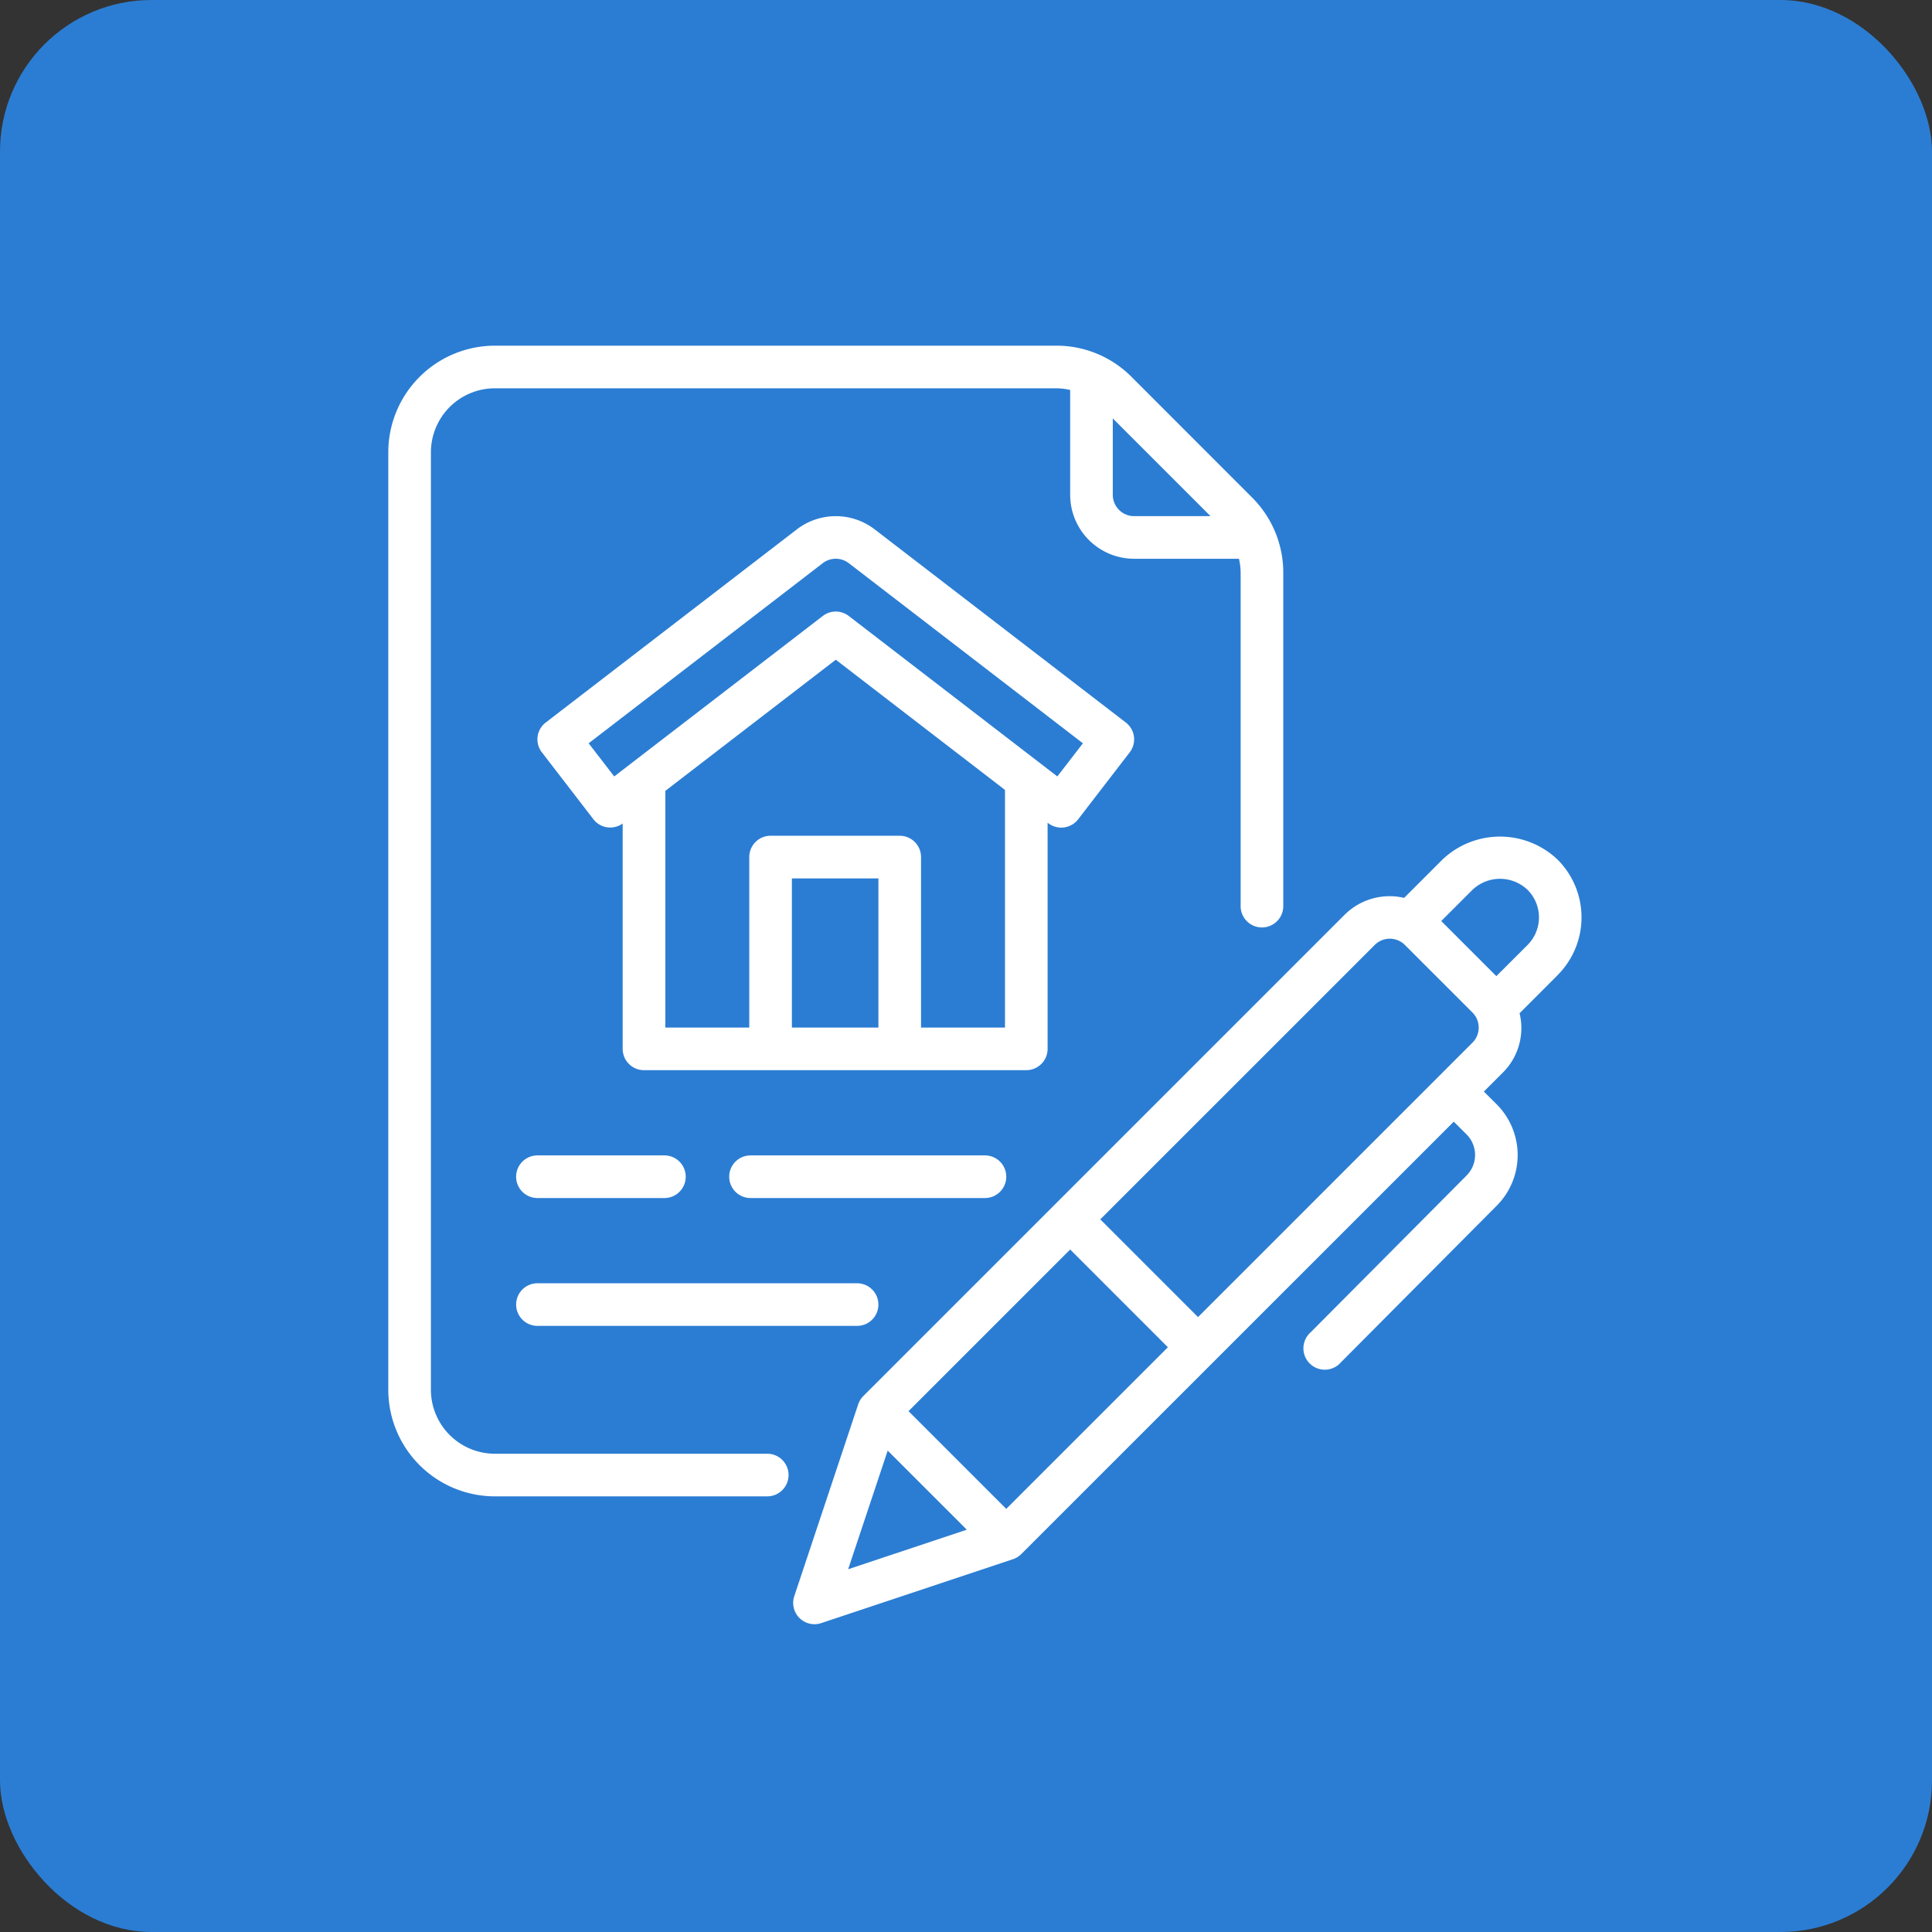
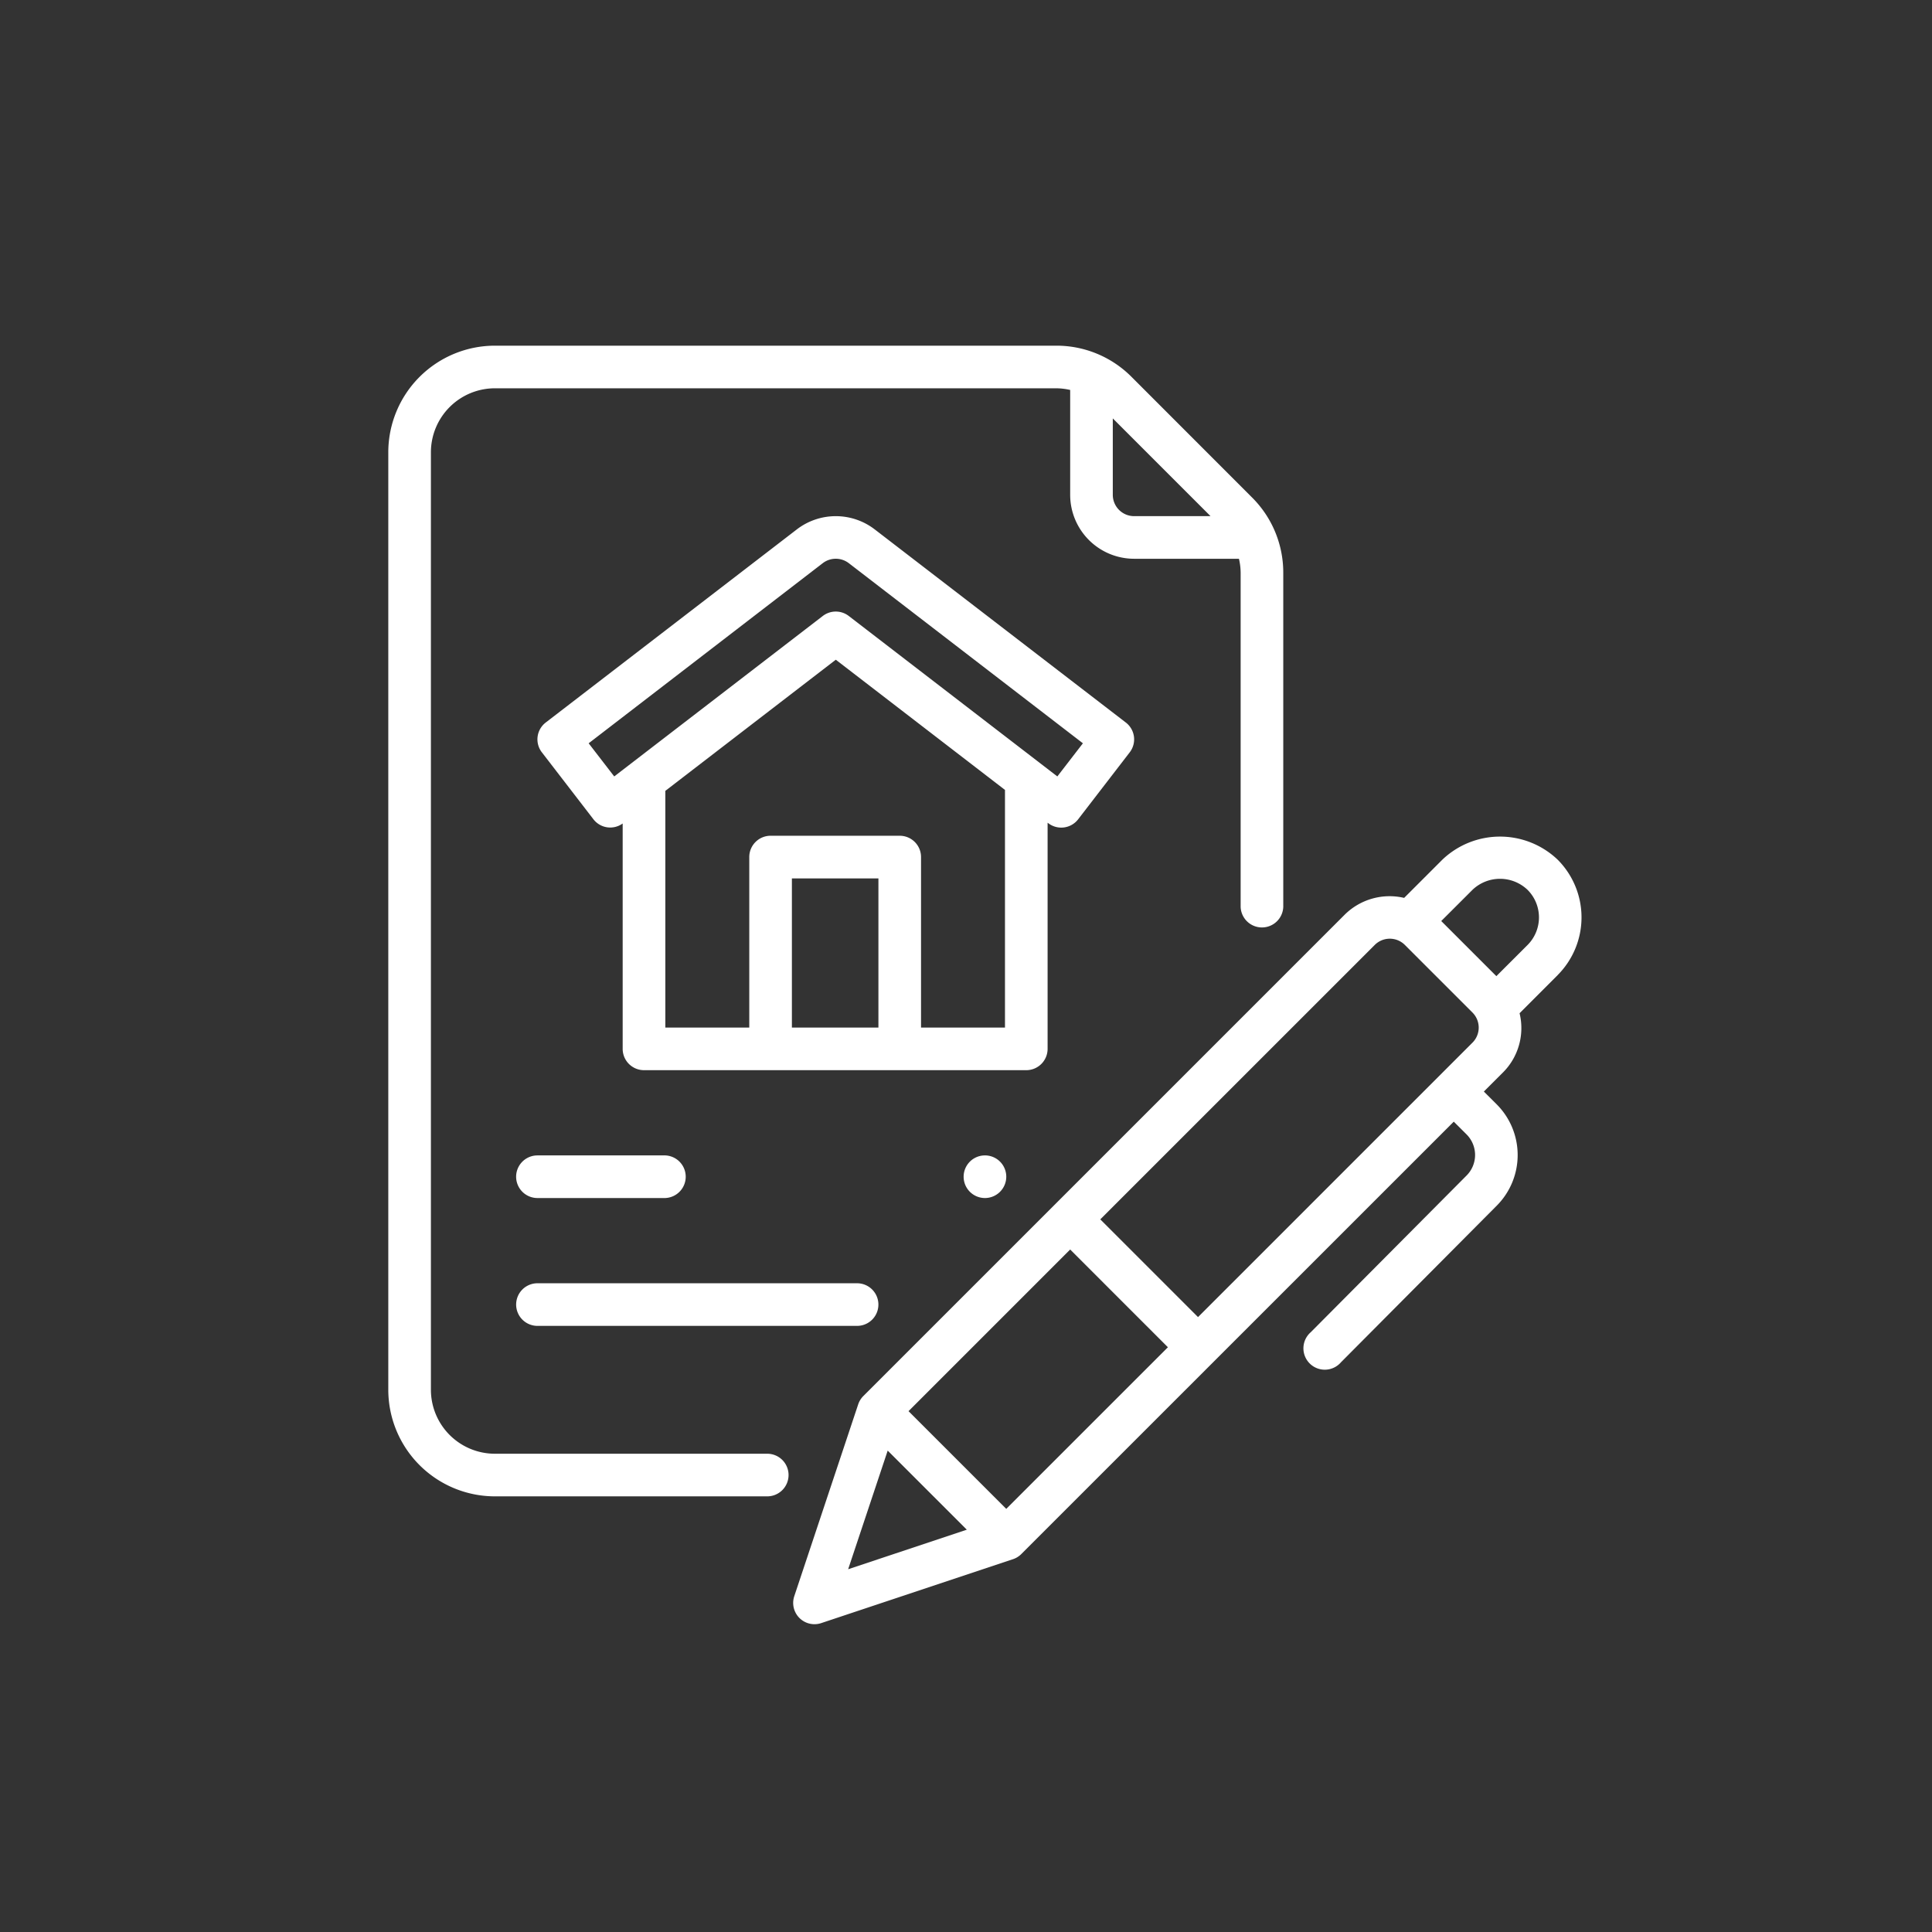
<svg xmlns="http://www.w3.org/2000/svg" width="51" height="51" viewBox="0 0 51 51" fill="none">
  <rect x="0" y="0" width="51" height="51" fill="#333333" stroke="none" />
  <g clip-path="url(#clip0_2007_578)">
-     <rect width="51" height="51" rx="2" fill="#2B7DD3" />
-     <path d="M13.625 34.438a.562.562 0 01.563-.563h8.437a.562.562 0 110 1.125h-8.438a.563.563 0 01-.562-.563zm12.938-3.376A.562.562 0 0026 30.5h-6.188a.562.562 0 100 1.125H26a.563.563 0 00.563-.563zm-12.375.563h3.374a.563.563 0 000-1.125h-3.375a.562.562 0 100 1.125zm6.628 7.313a.563.563 0 01-.563.562h-7.19a2.816 2.816 0 01-2.813-2.813v-24.75a2.816 2.816 0 012.813-2.812H27.88a2.794 2.794 0 011.99.824l3.18 3.182a2.795 2.795 0 01.825 1.989v8.823a.563.563 0 01-1.125 0V15.12a1.661 1.661 0 00-.045-.37h-2.767a1.689 1.689 0 01-1.688-1.688v-2.768a1.69 1.69 0 00-.37-.044H13.063a1.69 1.69 0 00-1.688 1.688v24.75a1.69 1.69 0 001.688 1.687h7.19a.562.562 0 01.563.563zm8.559-27.893v2.018a.563.563 0 00.563.562h2.017l-2.58-2.58zM41.119 25.74l-1.006 1.007a1.657 1.657 0 01-.448 1.573l-.495.494.338.337a1.894 1.894 0 01.004 2.674l-4.113 4.135a.564.564 0 11-.798-.793l4.113-4.136a.768.768 0 000-1.085l-.338-.337L26.96 41.023a.562.562 0 01-.22.136l-5.062 1.687a.562.562 0 01-.711-.711l1.687-5.063a.563.563 0 01.136-.22l12.704-12.704a1.684 1.684 0 011.572-.446l1.008-1.008a2.205 2.205 0 013.045 0 2.157 2.157 0 010 3.045zm-12.074 6.448l2.58 2.58 7.244-7.244a.562.562 0 000-.796l-1.784-1.784a.562.562 0 00-.795 0l-7.245 7.244zm-2.483 7.643l4.268-4.267-2.58-2.58-4.267 4.267 2.58 2.58zm-4.173 1.593l3.132-1.044-2.088-2.088-1.044 3.132zM40.324 23.49a1.053 1.053 0 00-1.455 0l-.824.823 1.455 1.455.824-.823a1.03 1.03 0 000-1.455zm-13.233 4.76H17a.563.563 0 01-.563-.563v-5.949a.56.56 0 01-.771-.11l-1.361-1.767a.56.56 0 01.102-.789l6.627-5.097a1.688 1.688 0 012.057 0l6.627 5.097a.561.561 0 01.102.79l-1.36 1.766a.563.563 0 01-.789.102l-.017-.012v5.97a.563.563 0 01-.562.562zm-10.877-7.754l5.506-4.236a.562.562 0 01.685 0l5.506 4.236.675-.875-6.18-4.755a.565.565 0 00-.687 0l-6.18 4.755.675.875zm6.974 2.692h-2.284v3.937h2.284v-3.938zm3.341 3.937v-6.273l-4.466-3.437-4.5 3.462v6.248h2.216v-4.5a.562.562 0 01.563-.563h3.408a.562.562 0 01.563.563v4.5h2.216z" fill="#fff" />
+     <path d="M13.625 34.438a.562.562 0 01.563-.563h8.437a.562.562 0 110 1.125h-8.438a.563.563 0 01-.562-.563zm12.938-3.376A.562.562 0 0026 30.5a.562.562 0 100 1.125H26a.563.563 0 00.563-.563zm-12.375.563h3.374a.563.563 0 000-1.125h-3.375a.562.562 0 100 1.125zm6.628 7.313a.563.563 0 01-.563.562h-7.19a2.816 2.816 0 01-2.813-2.813v-24.75a2.816 2.816 0 012.813-2.812H27.88a2.794 2.794 0 011.99.824l3.18 3.182a2.795 2.795 0 01.825 1.989v8.823a.563.563 0 01-1.125 0V15.12a1.661 1.661 0 00-.045-.37h-2.767a1.689 1.689 0 01-1.688-1.688v-2.768a1.69 1.69 0 00-.37-.044H13.063a1.69 1.69 0 00-1.688 1.688v24.75a1.69 1.69 0 001.688 1.687h7.19a.562.562 0 01.563.563zm8.559-27.893v2.018a.563.563 0 00.563.562h2.017l-2.58-2.58zM41.119 25.74l-1.006 1.007a1.657 1.657 0 01-.448 1.573l-.495.494.338.337a1.894 1.894 0 01.004 2.674l-4.113 4.135a.564.564 0 11-.798-.793l4.113-4.136a.768.768 0 000-1.085l-.338-.337L26.96 41.023a.562.562 0 01-.22.136l-5.062 1.687a.562.562 0 01-.711-.711l1.687-5.063a.563.563 0 01.136-.22l12.704-12.704a1.684 1.684 0 011.572-.446l1.008-1.008a2.205 2.205 0 013.045 0 2.157 2.157 0 010 3.045zm-12.074 6.448l2.58 2.58 7.244-7.244a.562.562 0 000-.796l-1.784-1.784a.562.562 0 00-.795 0l-7.245 7.244zm-2.483 7.643l4.268-4.267-2.58-2.58-4.267 4.267 2.58 2.58zm-4.173 1.593l3.132-1.044-2.088-2.088-1.044 3.132zM40.324 23.49a1.053 1.053 0 00-1.455 0l-.824.823 1.455 1.455.824-.823a1.03 1.03 0 000-1.455zm-13.233 4.76H17a.563.563 0 01-.563-.563v-5.949a.56.56 0 01-.771-.11l-1.361-1.767a.56.56 0 01.102-.789l6.627-5.097a1.688 1.688 0 012.057 0l6.627 5.097a.561.561 0 01.102.79l-1.36 1.766a.563.563 0 01-.789.102l-.017-.012v5.97a.563.563 0 01-.562.562zm-10.877-7.754l5.506-4.236a.562.562 0 01.685 0l5.506 4.236.675-.875-6.18-4.755a.565.565 0 00-.687 0l-6.18 4.755.675.875zm6.974 2.692h-2.284v3.937h2.284v-3.938zm3.341 3.937v-6.273l-4.466-3.437-4.5 3.462v6.248h2.216v-4.5a.562.562 0 01.563-.563h3.408a.562.562 0 01.563.563v4.5h2.216z" fill="#fff" />
  </g>
  <defs>
    <clipPath id="clip0_2007_578">
      <rect width="51" height="51" rx="4" fill="#fff" />
    </clipPath>
  </defs>
</svg>